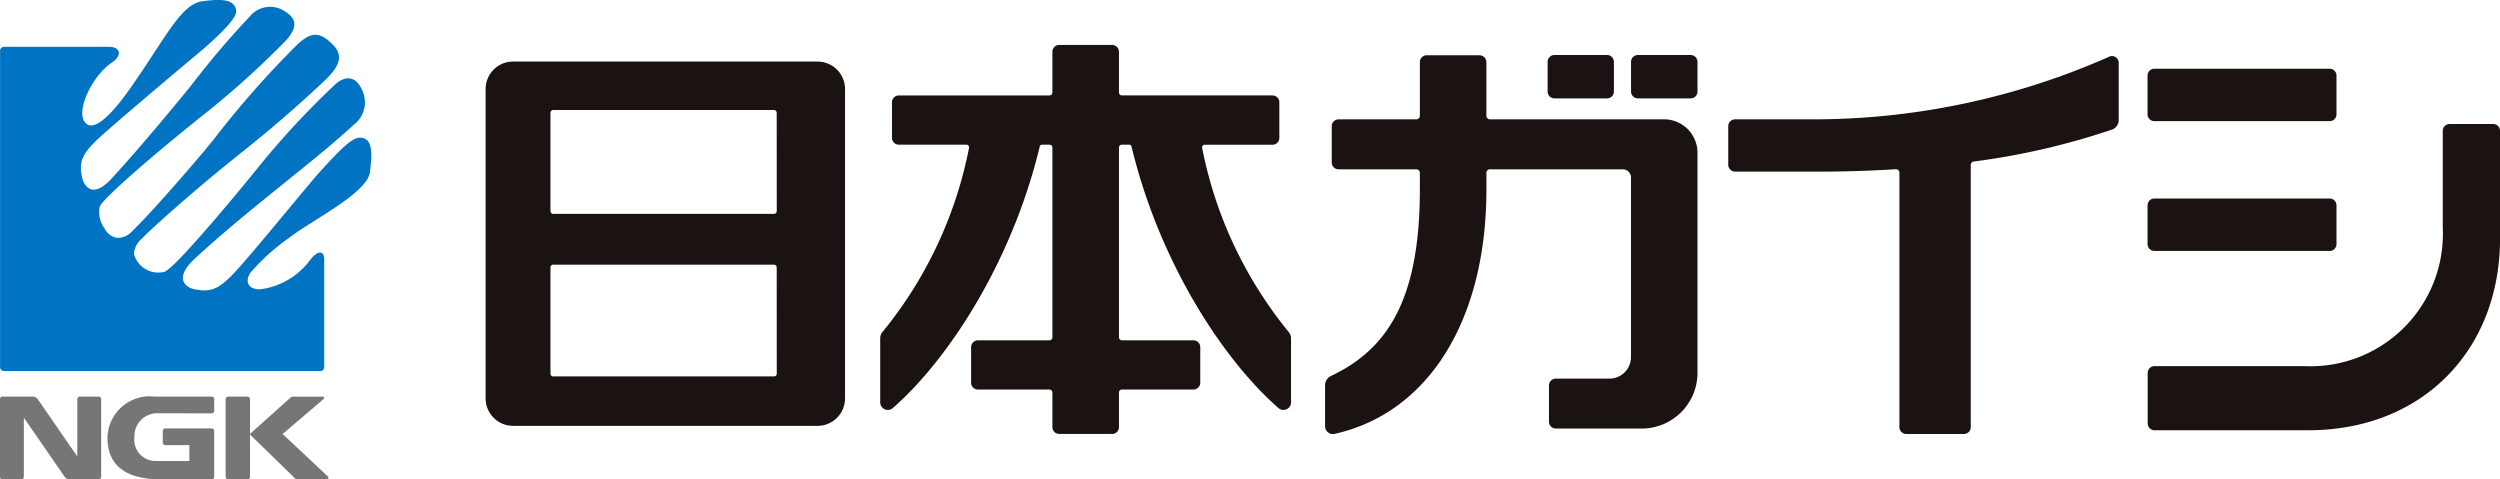
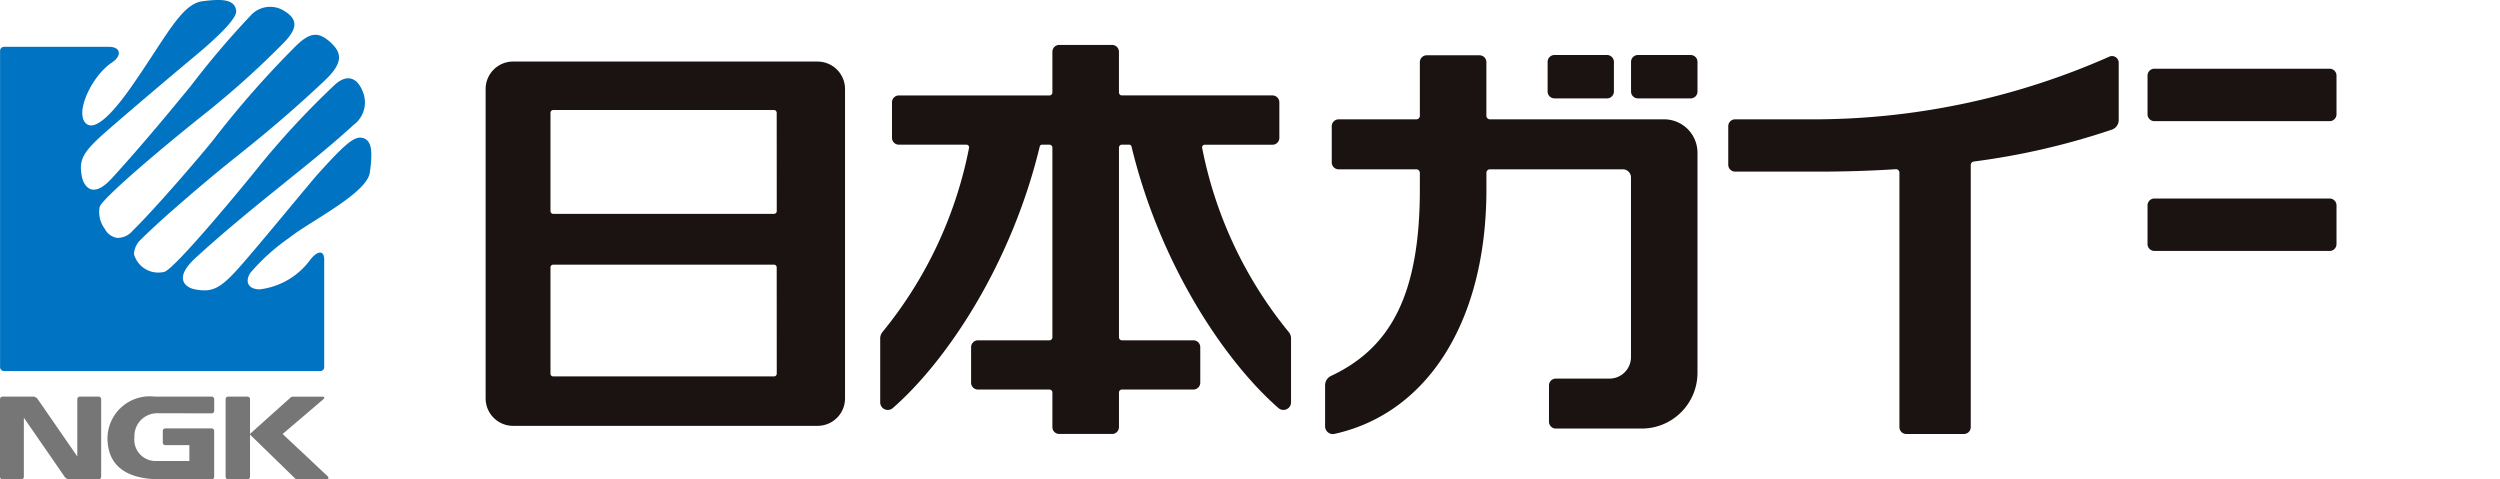
<svg xmlns="http://www.w3.org/2000/svg" width="142.645" height="27.35" viewBox="0 0 142.645 27.35">
  <defs>
    <clipPath id="a">
      <rect width="142.645" height="27.349" fill="none" />
    </clipPath>
  </defs>
  <g clip-path="url(#a)">
    <path d="M224.329,26.032H206.955a1.566,1.566,0,0,0-1.566,1.566V45.252a1.566,1.566,0,0,0,1.566,1.566h17.375a1.566,1.566,0,0,0,1.566-1.566V27.6a1.566,1.566,0,0,0-1.566-1.566M222,43.841a.157.157,0,0,1-.157.157H209.246a.157.157,0,0,1-.157-.157V37.777a.157.157,0,0,1,.157-.157H221.84a.157.157,0,0,1,.157.157Zm0-9.276a.157.157,0,0,1-.157.157H209.246a.157.157,0,0,1-.157-.157v-5.61a.157.157,0,0,1,.157-.157H221.84a.157.157,0,0,1,.157.157Z" transform="translate(-177.68 -22.52)" fill="#1a1311" />
    <path d="M395.574,35.372a23.787,23.787,0,0,1-4.936-10.5.151.151,0,0,1,.147-.183h3.865a.392.392,0,0,0,.392-.392V22.268a.392.392,0,0,0-.392-.392h-8.591a.169.169,0,0,1-.169-.169V19.386a.391.391,0,0,0-.391-.392h-3.015a.391.391,0,0,0-.392.392v2.322a.169.169,0,0,1-.169.169h-8.591a.392.392,0,0,0-.392.392v2.025a.391.391,0,0,0,.392.392h3.859a.151.151,0,0,1,.146.183,23.782,23.782,0,0,1-4.935,10.5.572.572,0,0,0-.134.369v3.638a.433.433,0,0,0,.713.343c3.045-2.653,6.756-8.157,8.391-14.933a.133.133,0,0,1,.13-.1h.421a.169.169,0,0,1,.169.169V35.68a.169.169,0,0,1-.169.169h-4.078a.391.391,0,0,0-.391.392v2.025a.391.391,0,0,0,.391.392h4.078a.169.169,0,0,1,.169.169V40.8a.391.391,0,0,0,.392.392H385.5a.391.391,0,0,0,.391-.392V38.826a.169.169,0,0,1,.169-.169h4.078a.392.392,0,0,0,.392-.392V36.24a.392.392,0,0,0-.392-.392h-4.078a.169.169,0,0,1-.169-.169V24.854a.169.169,0,0,1,.169-.169h.415a.134.134,0,0,1,.13.1c1.635,6.776,5.347,12.28,8.391,14.933a.433.433,0,0,0,.713-.343V35.741a.572.572,0,0,0-.134-.369" transform="translate(-322.045 -16.431)" fill="#1a1311" />
-     <path d="M928.4,52.825a.391.391,0,0,0-.392-.392h-2.485a.391.391,0,0,0-.391.392v5.524a7.555,7.555,0,0,1-7.9,7.9h-8.545a.391.391,0,0,0-.392.392v2.877a.391.391,0,0,0,.392.391h8.763c6.532,0,10.951-4.58,10.951-10.95Z" transform="translate(-785.753 -45.359)" fill="#1a1311" />
    <path d="M918.679,32.053h-10a.391.391,0,0,1-.391-.392V29.453a.391.391,0,0,1,.391-.392h10a.392.392,0,0,1,.391.392v2.209a.392.392,0,0,1-.391.392" transform="translate(-785.754 -25.14)" fill="#1a1311" />
    <path d="M918.679,86.947h-10a.391.391,0,0,1-.391-.392V84.347a.391.391,0,0,1,.391-.392h10a.392.392,0,0,1,.391.392v2.209a.392.392,0,0,1-.391.392" transform="translate(-785.754 -72.629)" fill="#1a1311" />
    <path d="M657.9,25.744H654.9a.391.391,0,0,1-.391-.392V23.662a.391.391,0,0,1,.391-.392H657.9a.392.392,0,0,1,.391.392v1.691a.391.391,0,0,1-.391.392" transform="translate(-566.205 -20.131)" fill="#1a1311" />
    <path d="M693.217,25.744h-3.008a.391.391,0,0,1-.392-.392V23.662a.392.392,0,0,1,.392-.392h3.008a.392.392,0,0,1,.392.392v1.691a.391.391,0,0,1-.392.392" transform="translate(-596.753 -20.131)" fill="#1a1311" />
    <path d="M579.759,27.039h-9.944a.2.2,0,0,1-.2-.2V23.778a.391.391,0,0,0-.391-.392H566.21a.391.391,0,0,0-.391.392v3.063a.2.2,0,0,1-.2.2h-4.435a.392.392,0,0,0-.392.392V29.5a.392.392,0,0,0,.392.392h4.435a.2.2,0,0,1,.2.2v.953c0,6.229-1.815,9.1-5.064,10.634a.587.587,0,0,0-.343.53v2.347a.443.443,0,0,0,.542.431c5.376-1.2,8.663-6.518,8.663-13.943v-.953a.2.2,0,0,1,.2-.2H577.4a.466.466,0,0,1,.466.466V40.607a1.227,1.227,0,0,1-1.227,1.226h-3.061a.392.392,0,0,0-.391.392v2.067a.391.391,0,0,0,.391.392h4.9a3.182,3.182,0,0,0,3.182-3.182V28.946a1.907,1.907,0,0,0-1.907-1.907" transform="translate(-484.805 -20.231)" fill="#1a1311" />
    <path d="M752.68,23.75a41.739,41.739,0,0,1-16.5,3.566h-4.83a.391.391,0,0,0-.392.392v2.2a.391.391,0,0,0,.392.392h4.83c1.511,0,2.956-.05,4.338-.137a.194.194,0,0,1,.206.195V44.88a.392.392,0,0,0,.391.391h3.287a.391.391,0,0,0,.392-.391V29.918a.2.2,0,0,1,.17-.193,41.188,41.188,0,0,0,7.891-1.823.574.574,0,0,0,.381-.543V24.092a.383.383,0,0,0-.56-.342" transform="translate(-632.347 -20.508)" fill="#1a1311" />
    <path d="M18.954,2.491c.656.62.542,1.216-.429,2.129-1.592,1.5-3.092,2.79-4.919,4.242-1.689,1.342-4.306,3.571-5.539,4.8a1.209,1.209,0,0,0-.4.837,1.438,1.438,0,0,0,1.75,1.008c.693-.283,4.571-5,5.262-5.863A47.91,47.91,0,0,1,19.1,4.862c.642-.609,1.306-.555,1.664.479a1.6,1.6,0,0,1-.576,1.795c-1.284,1.186-2.924,2.482-3.981,3.34-1.007.816-3.111,2.485-5.022,4.236-1.351,1.239-.476,1.711-.078,1.79.989.2,1.454,0,2.528-1.2s4.085-4.882,4.519-5.363c1.458-1.615,2.021-2.122,2.459-2.083.73.067.636,1.019.516,1.974-.151,1.2-3.429,2.8-4.587,3.729a11.663,11.663,0,0,0-2.233,2.009c-.332.511-.114.941.533.943a4.189,4.189,0,0,0,2.88-1.683c.417-.537.8-.564.8-.017v6.136a.225.225,0,0,1-.224.225H.253a.226.226,0,0,1-.226-.225V2.9a.226.226,0,0,1,.226-.227H6.248c.644,0,.773.488.155.9-1.15.767-2.145,2.9-1.46,3.483.721.618,2.329-1.75,2.733-2.333,1.868-2.7,2.709-4.5,3.909-4.654C12.54-.048,13.428-.1,13.5.628c.039.439-1.1,1.537-2.468,2.666-.5.411-3.889,3.27-5.089,4.336C4.69,8.74,4.518,9.179,4.7,10.1c.081.4.527,1.36,1.7.079C8.154,8.266,10.049,5.958,10.914,4.9A49.135,49.135,0,0,1,14.283.933,1.5,1.5,0,0,1,16.3.664c.73.464.68.99-.081,1.77a50.307,50.307,0,0,1-4.592,4.122C8.789,8.817,5.832,11.378,5.712,11.8A1.581,1.581,0,0,0,6,13.053a.955.955,0,0,0,.718.522,1.121,1.121,0,0,0,.865-.4c1.386-1.355,4.088-4.526,4.634-5.22a54.825,54.825,0,0,1,4.552-5.194c.913-.935,1.4-1.021,2.191-.272" transform="translate(-0.023 -0.001)" fill="#0073c3" />
    <path d="M96.67,167.744H95.562a.142.142,0,0,0-.143.142v4.432a.142.142,0,0,0,.143.142H96.67a.142.142,0,0,0,.142-.142v-4.432a.142.142,0,0,0-.142-.142" transform="translate(-82.546 -145.113)" fill="#767676" />
    <path d="M110.022,172.295c-.52-.488-1.634-1.536-2.578-2.418.917-.78,1.826-1.554,2.334-1.989.082-.07.041-.142-.045-.142h-1.687c-.079,0-.114.017-.2.1-.507.451-2.282,2.044-2.282,2.044s2.074,2.015,2.549,2.482c.08.079.113.1.192.1h1.656a.094.094,0,0,0,.063-.168" transform="translate(-91.32 -145.114)" fill="#767676" />
    <path d="M5.629,167.744H4.553a.142.142,0,0,0-.142.142v3.272l-2.26-3.272a.34.34,0,0,0-.241-.142H.142a.142.142,0,0,0-.142.142v4.432a.142.142,0,0,0,.142.142H1.219a.142.142,0,0,0,.142-.142v-3.37l2.328,3.37a.341.341,0,0,0,.241.142h1.7a.142.142,0,0,0,.142-.142v-4.432a.142.142,0,0,0-.142-.142" transform="translate(0 -145.113)" fill="#767676" />
    <path d="M51.407,172.462a.142.142,0,0,0,.142-.142V169.7a.142.142,0,0,0-.142-.142H48.759a.142.142,0,0,0-.142.142v.669a.142.142,0,0,0,.142.143h1.375v.905h-1.9A1.213,1.213,0,0,1,47,170.054a1.3,1.3,0,0,1,1.354-1.362l3.055.006a.142.142,0,0,0,.142-.142v-.67a.142.142,0,0,0-.142-.142H48.172a2.412,2.412,0,0,0-2.71,2.359c0,1.445.9,2.359,3.036,2.359Z" transform="translate(-39.329 -145.113)" fill="#767676" />
  </g>
</svg>